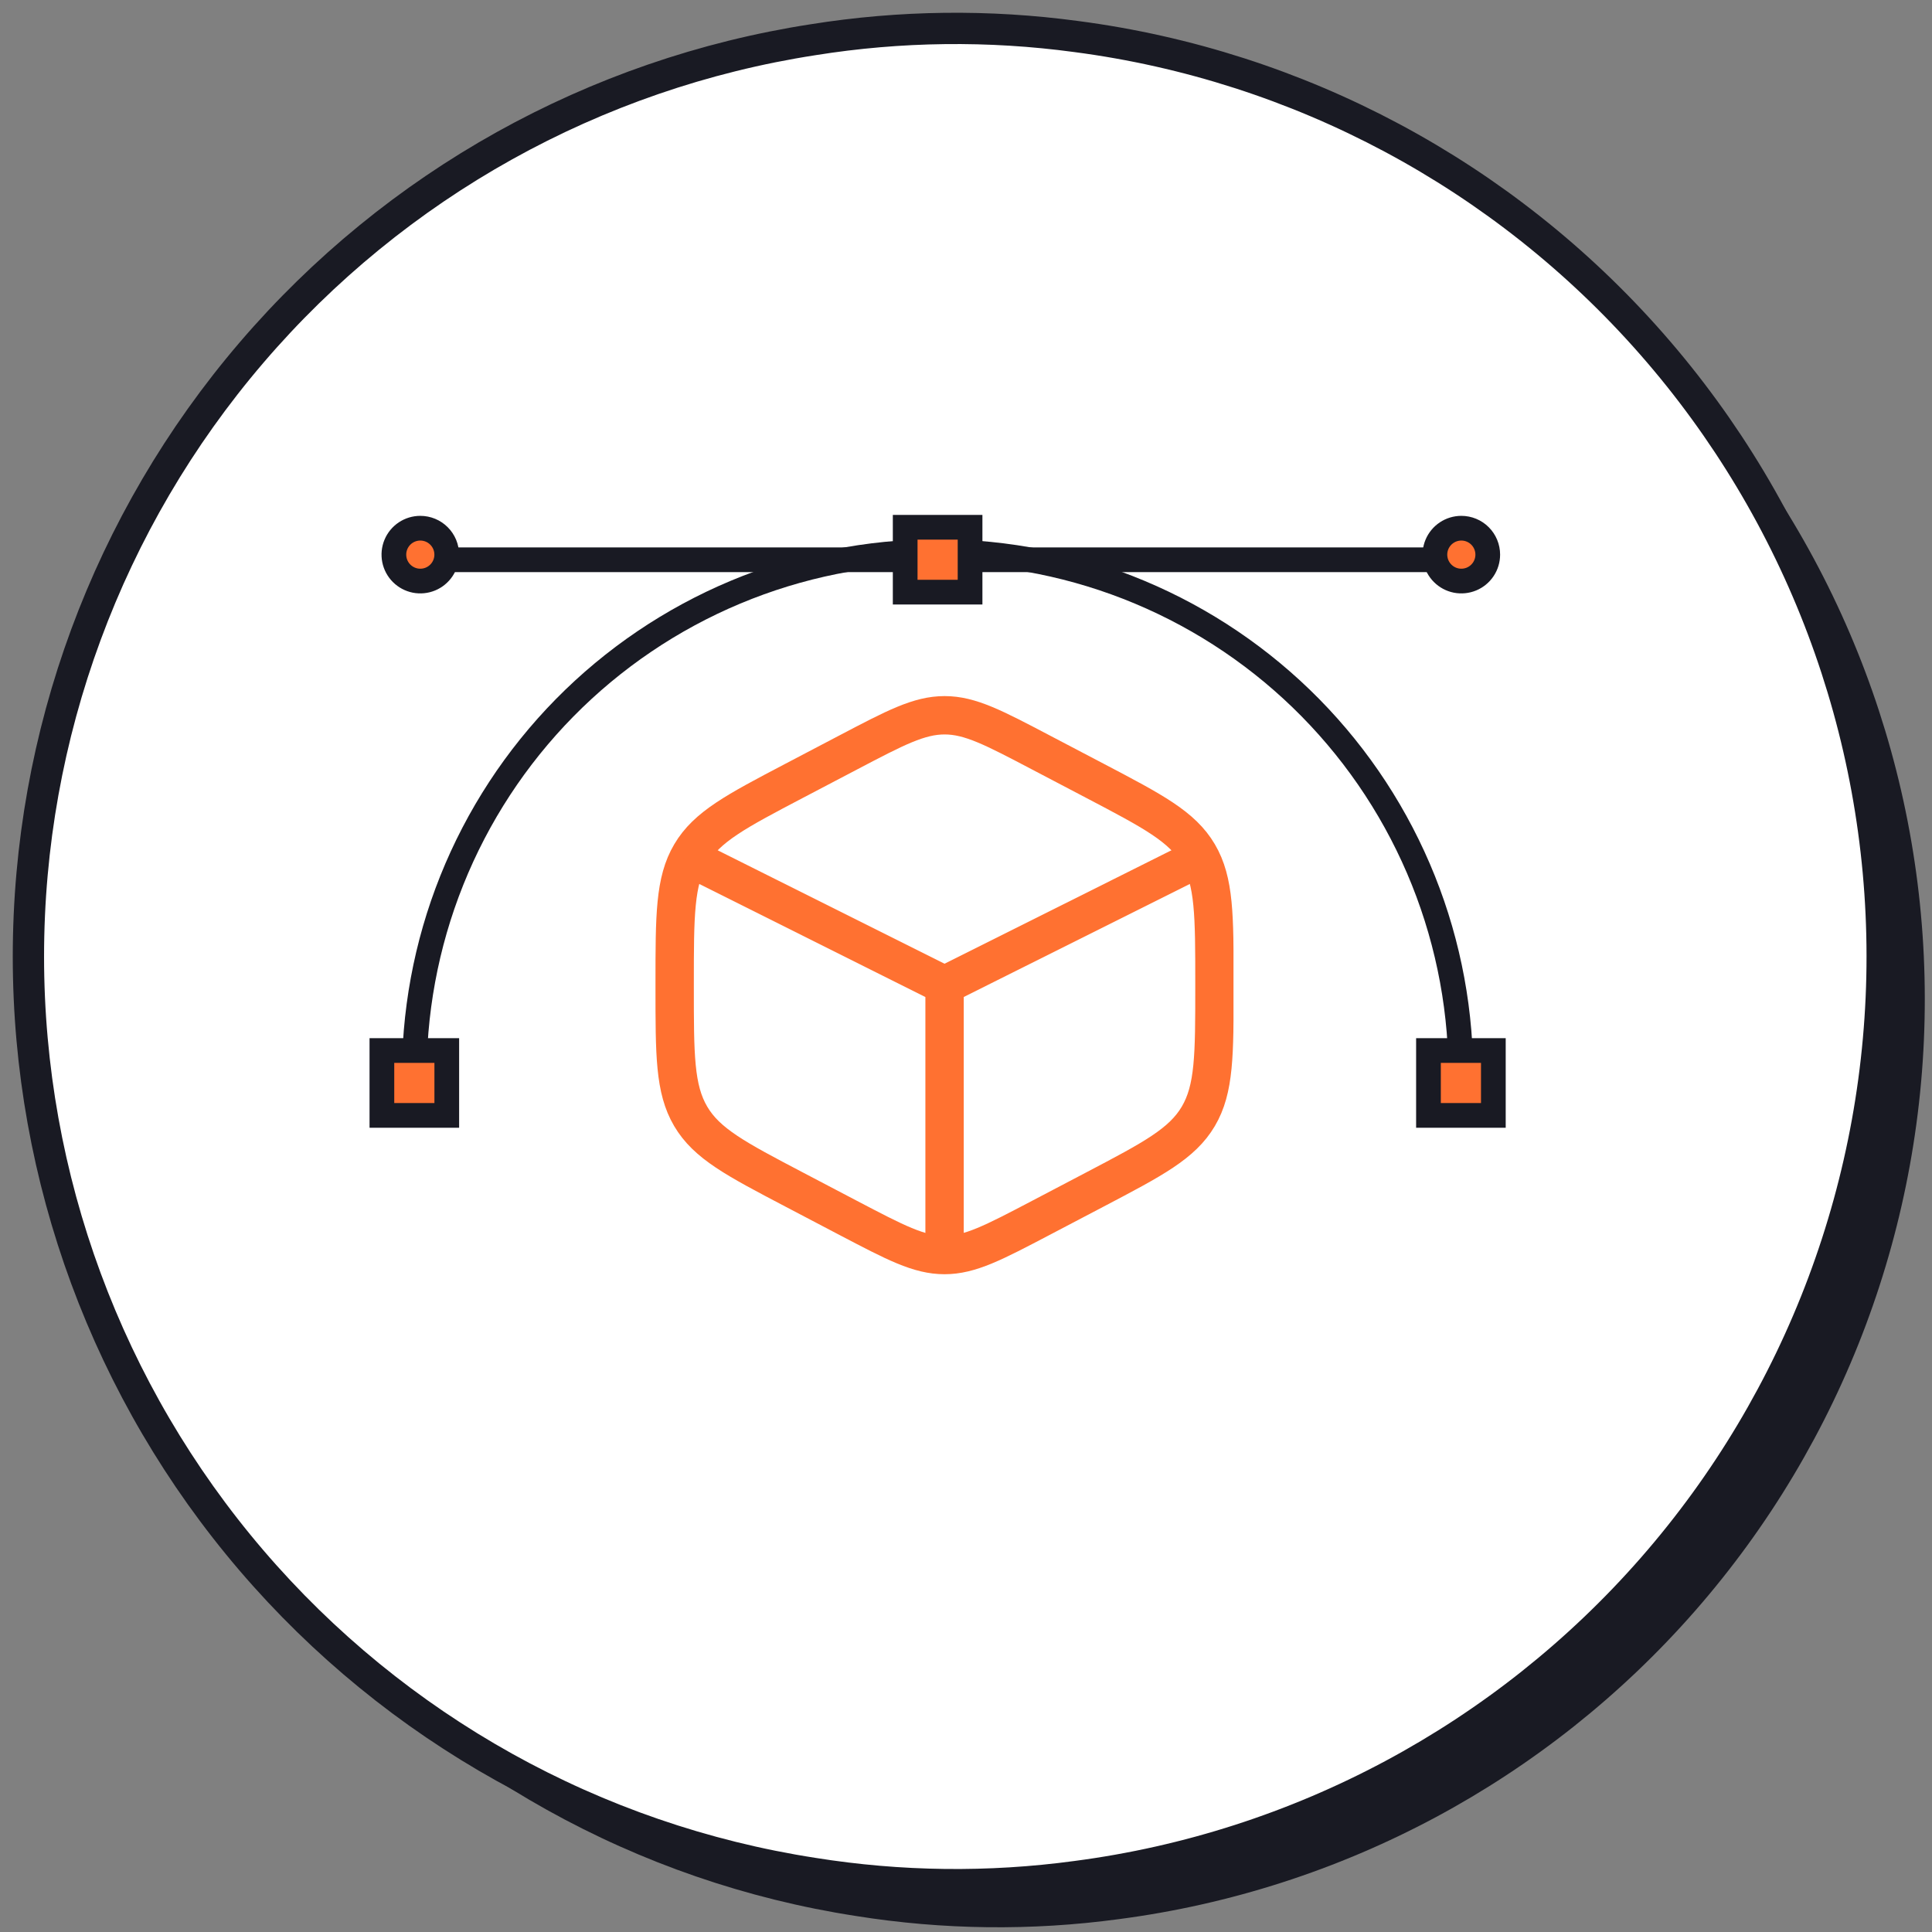
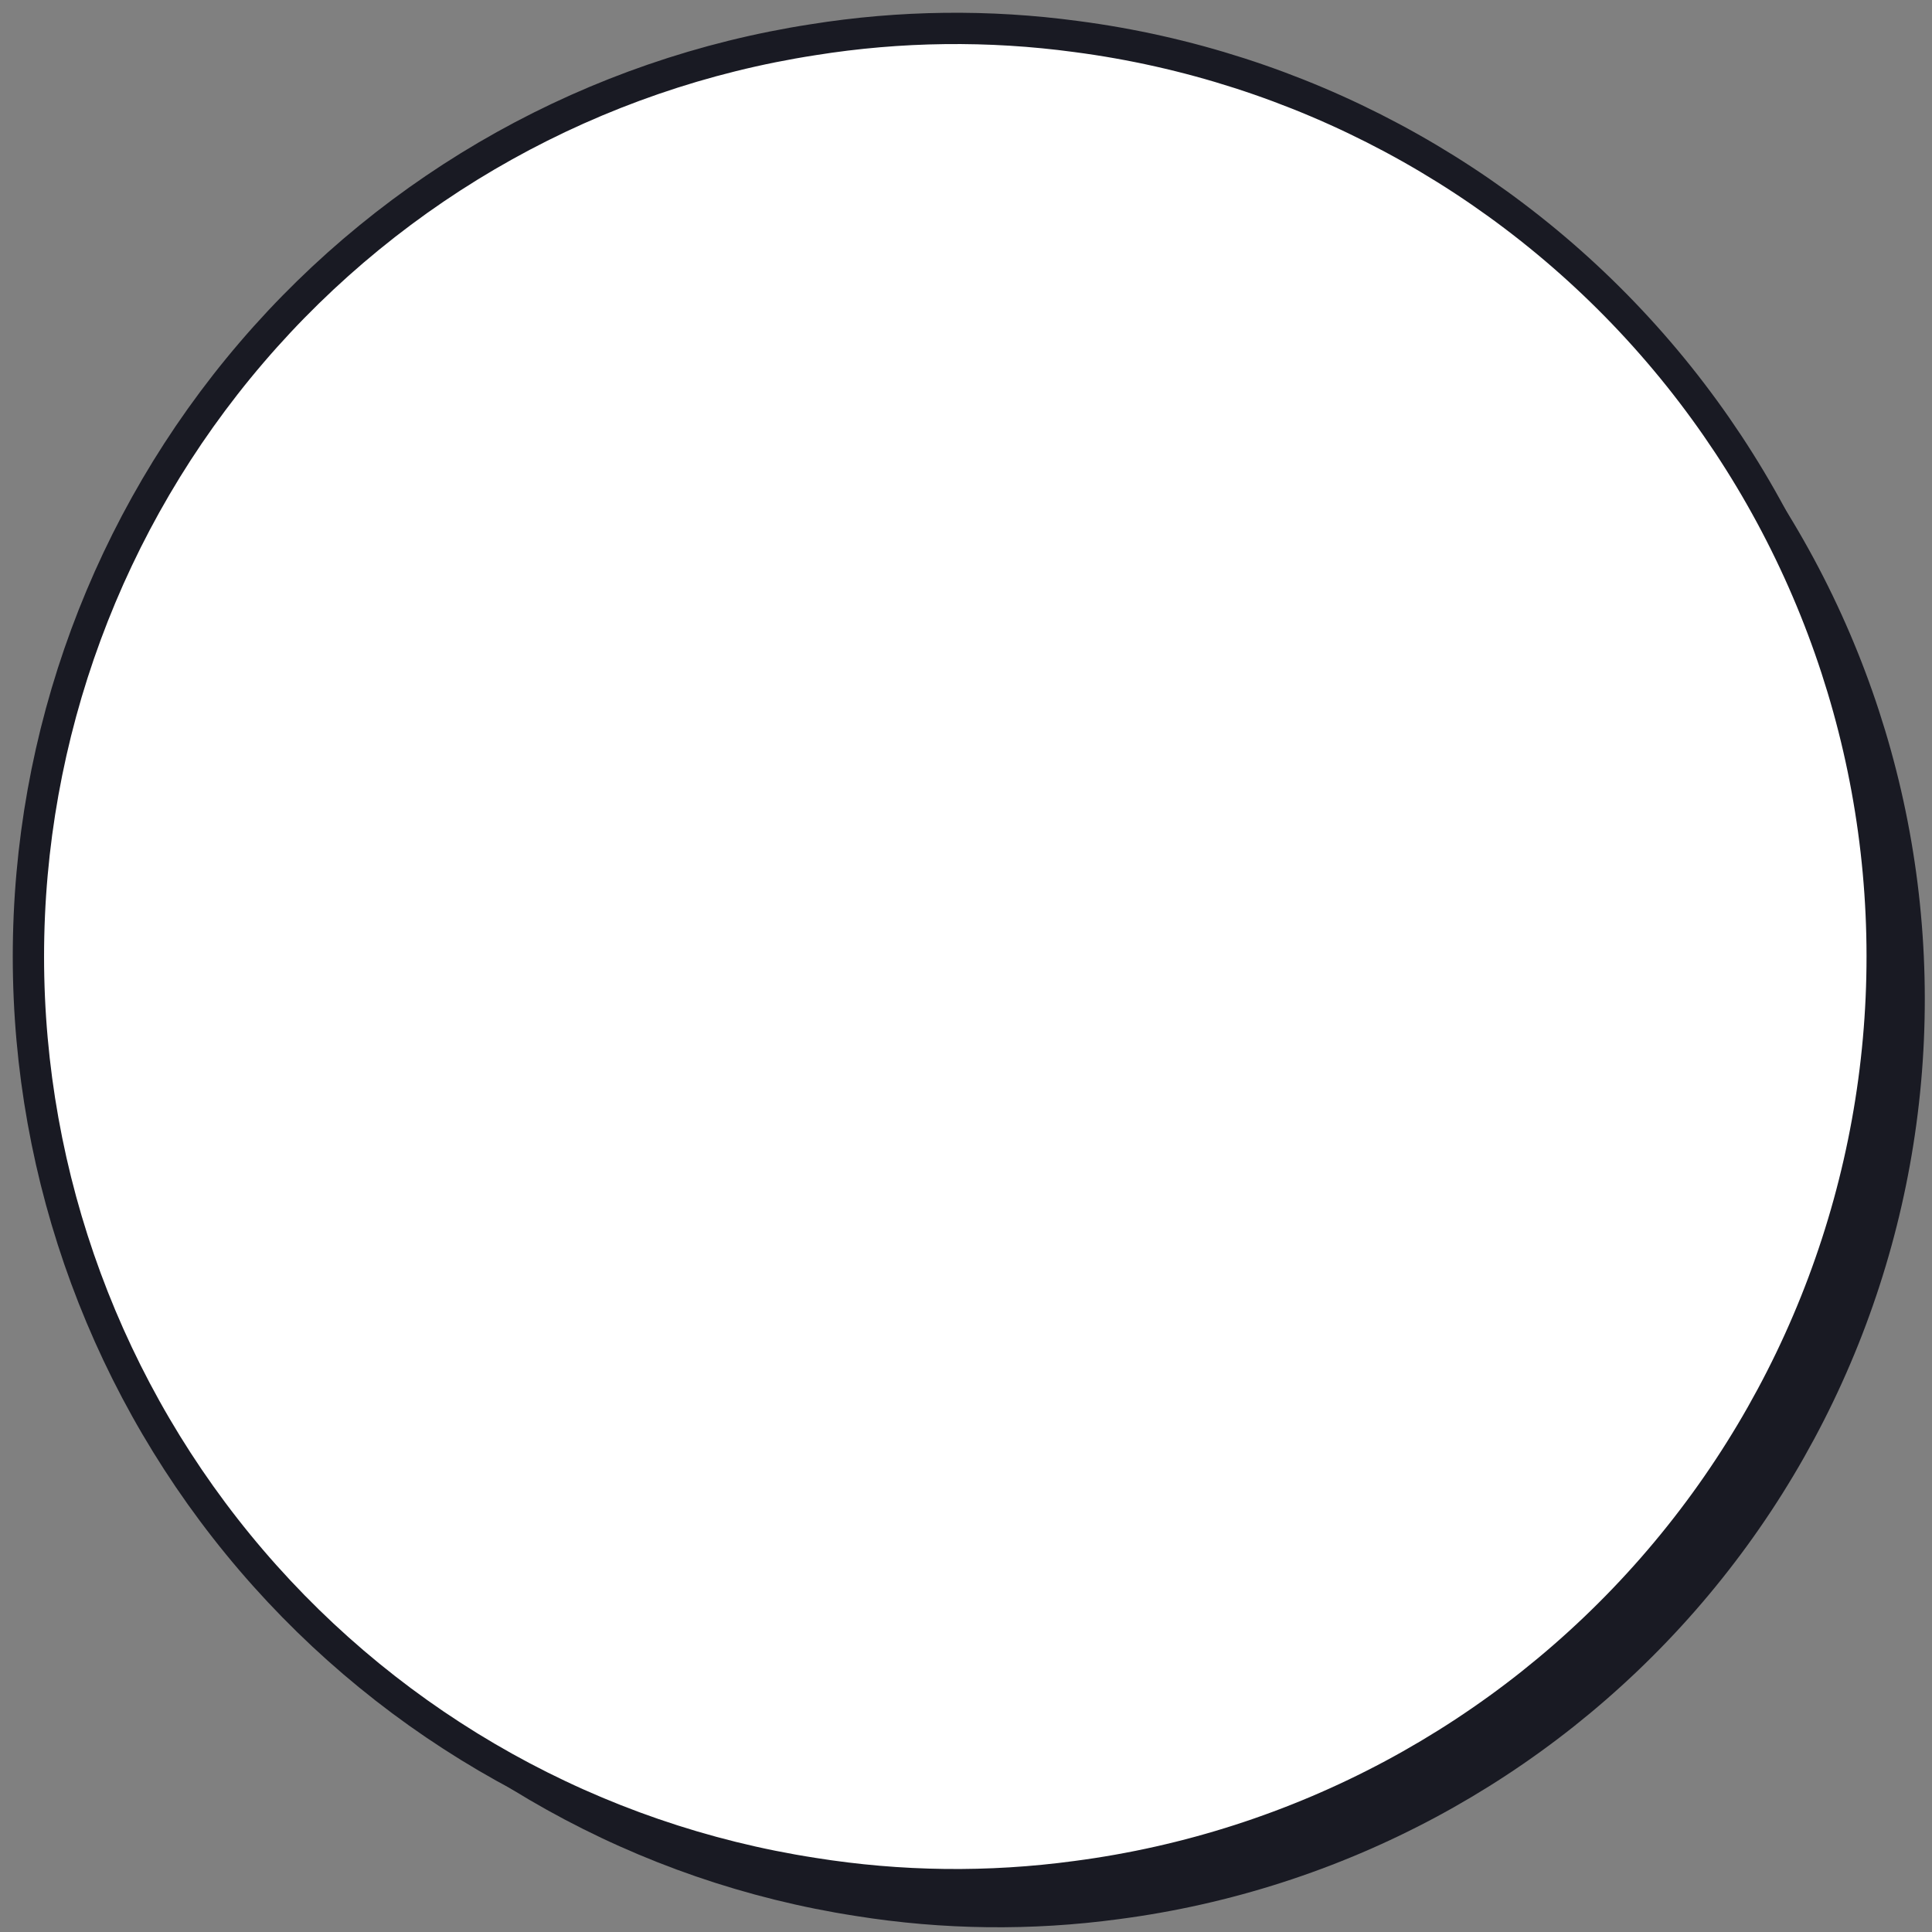
<svg xmlns="http://www.w3.org/2000/svg" width="136" height="136" viewBox="0 0 136 136" fill="none">
  <rect x="0" y="0" width="136" height="136" fill="#808080" stroke="none" />
  <path d="M135.493 70.27C135.511 86.135 129.763 101.464 119.324 113.393C108.885 125.323 94.468 133.037 78.766 135.094C72.612 135.927 66.37 135.852 60.238 134.871C44.856 132.493 30.832 124.679 20.701 112.842C10.569 101.005 5 85.927 5 70.334C5 54.741 10.569 39.663 20.701 27.826C30.832 15.989 44.856 8.174 60.238 5.796C66.37 4.815 72.612 4.74 78.766 5.573C94.446 7.628 108.846 15.323 119.282 27.226C129.718 39.129 135.48 54.427 135.493 70.27Z" fill="#191A23" />
  <path d="M132.493 67.27C132.511 83.135 126.763 98.464 116.324 110.393C105.885 122.323 91.468 130.037 75.766 132.094C69.612 132.927 63.37 132.852 57.238 131.871C41.856 129.493 27.832 121.679 17.701 109.842C7.569 98.005 2 82.927 2 67.334C2 51.741 7.569 36.663 17.701 24.826C27.832 12.989 41.856 5.174 57.238 2.796C63.37 1.815 69.612 1.74 75.766 2.573C91.446 4.628 105.846 12.323 116.282 24.226C126.718 36.129 132.48 51.427 132.493 67.27Z" fill="white" stroke="#191A23" stroke-width="2.203" stroke-miterlimit="10" />
  <g clip-path="url(#clip0_1945_648)">
    <g clip-path="url(#clip1_1945_648)">
      <path d="M73.287 52.976L77.087 54.969C81.175 57.115 83.219 58.187 84.354 60.115C85.489 62.043 85.489 64.44 85.489 69.237V69.459C85.489 74.259 85.489 76.659 84.354 78.582C83.219 80.505 81.175 81.582 77.087 83.727L73.287 85.721C69.952 87.471 68.287 88.347 66.487 88.347C64.687 88.347 63.026 87.471 59.687 85.721L55.887 83.727C51.799 81.582 49.755 80.509 48.62 78.582C47.485 76.655 47.492 74.256 47.492 69.459V69.237C47.492 64.437 47.492 62.037 48.627 60.115C49.762 58.193 51.806 57.115 55.894 54.969L59.694 52.976C63.03 51.225 64.694 50.35 66.494 50.35C68.294 50.35 69.952 51.225 73.287 52.976Z" stroke="#FF7131" stroke-width="2.7" stroke-miterlimit="133.33" stroke-linecap="round" />
-       <path d="M83.588 60.8L66.488 69.349L49.391 60.8M66.491 69.349V87.4" stroke="#FF7131" stroke-width="2.7" stroke-miterlimit="133.33" stroke-linecap="round" />
    </g>
-     <path d="M29.169 76.249C29.091 71.363 29.986 66.511 31.802 61.974C33.618 57.438 36.319 53.308 39.746 49.825C43.174 46.343 47.261 43.577 51.767 41.689C56.275 39.801 61.112 38.829 65.999 38.829C70.885 38.829 75.722 39.801 80.23 41.689C84.737 43.577 88.823 46.343 92.251 49.825C95.678 53.308 98.379 57.438 100.195 61.974C102.011 66.511 102.906 71.363 102.828 76.249" stroke="#191A23" stroke-width="1.739" stroke-miterlimit="10" />
    <path d="M102.831 39.404H29.172" stroke="#191A23" stroke-width="1.739" stroke-miterlimit="10" />
-     <path d="M31.447 39.042C31.447 39.41 31.338 39.77 31.134 40.075C30.929 40.381 30.639 40.62 30.299 40.761C29.959 40.901 29.585 40.938 29.224 40.867C28.863 40.795 28.532 40.618 28.271 40.357C28.011 40.097 27.834 39.766 27.762 39.405C27.691 39.044 27.727 38.67 27.868 38.33C28.009 37.99 28.247 37.7 28.553 37.495C28.859 37.291 29.219 37.182 29.587 37.182C30.08 37.182 30.553 37.378 30.902 37.727C31.251 38.075 31.447 38.549 31.447 39.042Z" fill="#FF7131" stroke="#191A23" stroke-width="1.739" stroke-miterlimit="10" />
    <path d="M104.728 39.042C104.728 39.41 104.619 39.77 104.415 40.075C104.211 40.381 103.92 40.62 103.58 40.761C103.24 40.901 102.866 40.938 102.505 40.867C102.144 40.795 101.813 40.618 101.553 40.357C101.293 40.097 101.115 39.766 101.044 39.405C100.972 39.044 101.009 38.67 101.149 38.33C101.29 37.99 101.529 37.7 101.835 37.495C102.141 37.291 102.5 37.182 102.868 37.182C103.362 37.182 103.835 37.378 104.184 37.727C104.532 38.075 104.728 38.549 104.728 39.042Z" fill="#FF7131" stroke="#191A23" stroke-width="1.739" stroke-miterlimit="10" />
    <path d="M68.286 37.116H63.719V41.683H68.286V37.116Z" fill="#FF7131" stroke="#191A23" stroke-width="1.739" stroke-miterlimit="10" />
    <path d="M31.45 73.95H26.883V78.517H31.45V73.95Z" fill="#FF7131" stroke="#191A23" stroke-width="1.739" stroke-miterlimit="10" />
    <path d="M105.122 73.95H100.555V78.517H105.122V73.95Z" fill="#FF7131" stroke="#191A23" stroke-width="1.739" stroke-miterlimit="10" />
  </g>
  <defs>
    <clipPath id="clip0_1945_648">
-       <rect width="82" height="54" fill="white" transform="translate(25 36)" />
-     </clipPath>
+       </clipPath>
    <clipPath id="clip1_1945_648">
-       <rect width="40.697" height="50" fill="white" transform="translate(46.133 49)" />
-     </clipPath>
+       </clipPath>
  </defs>
</svg>